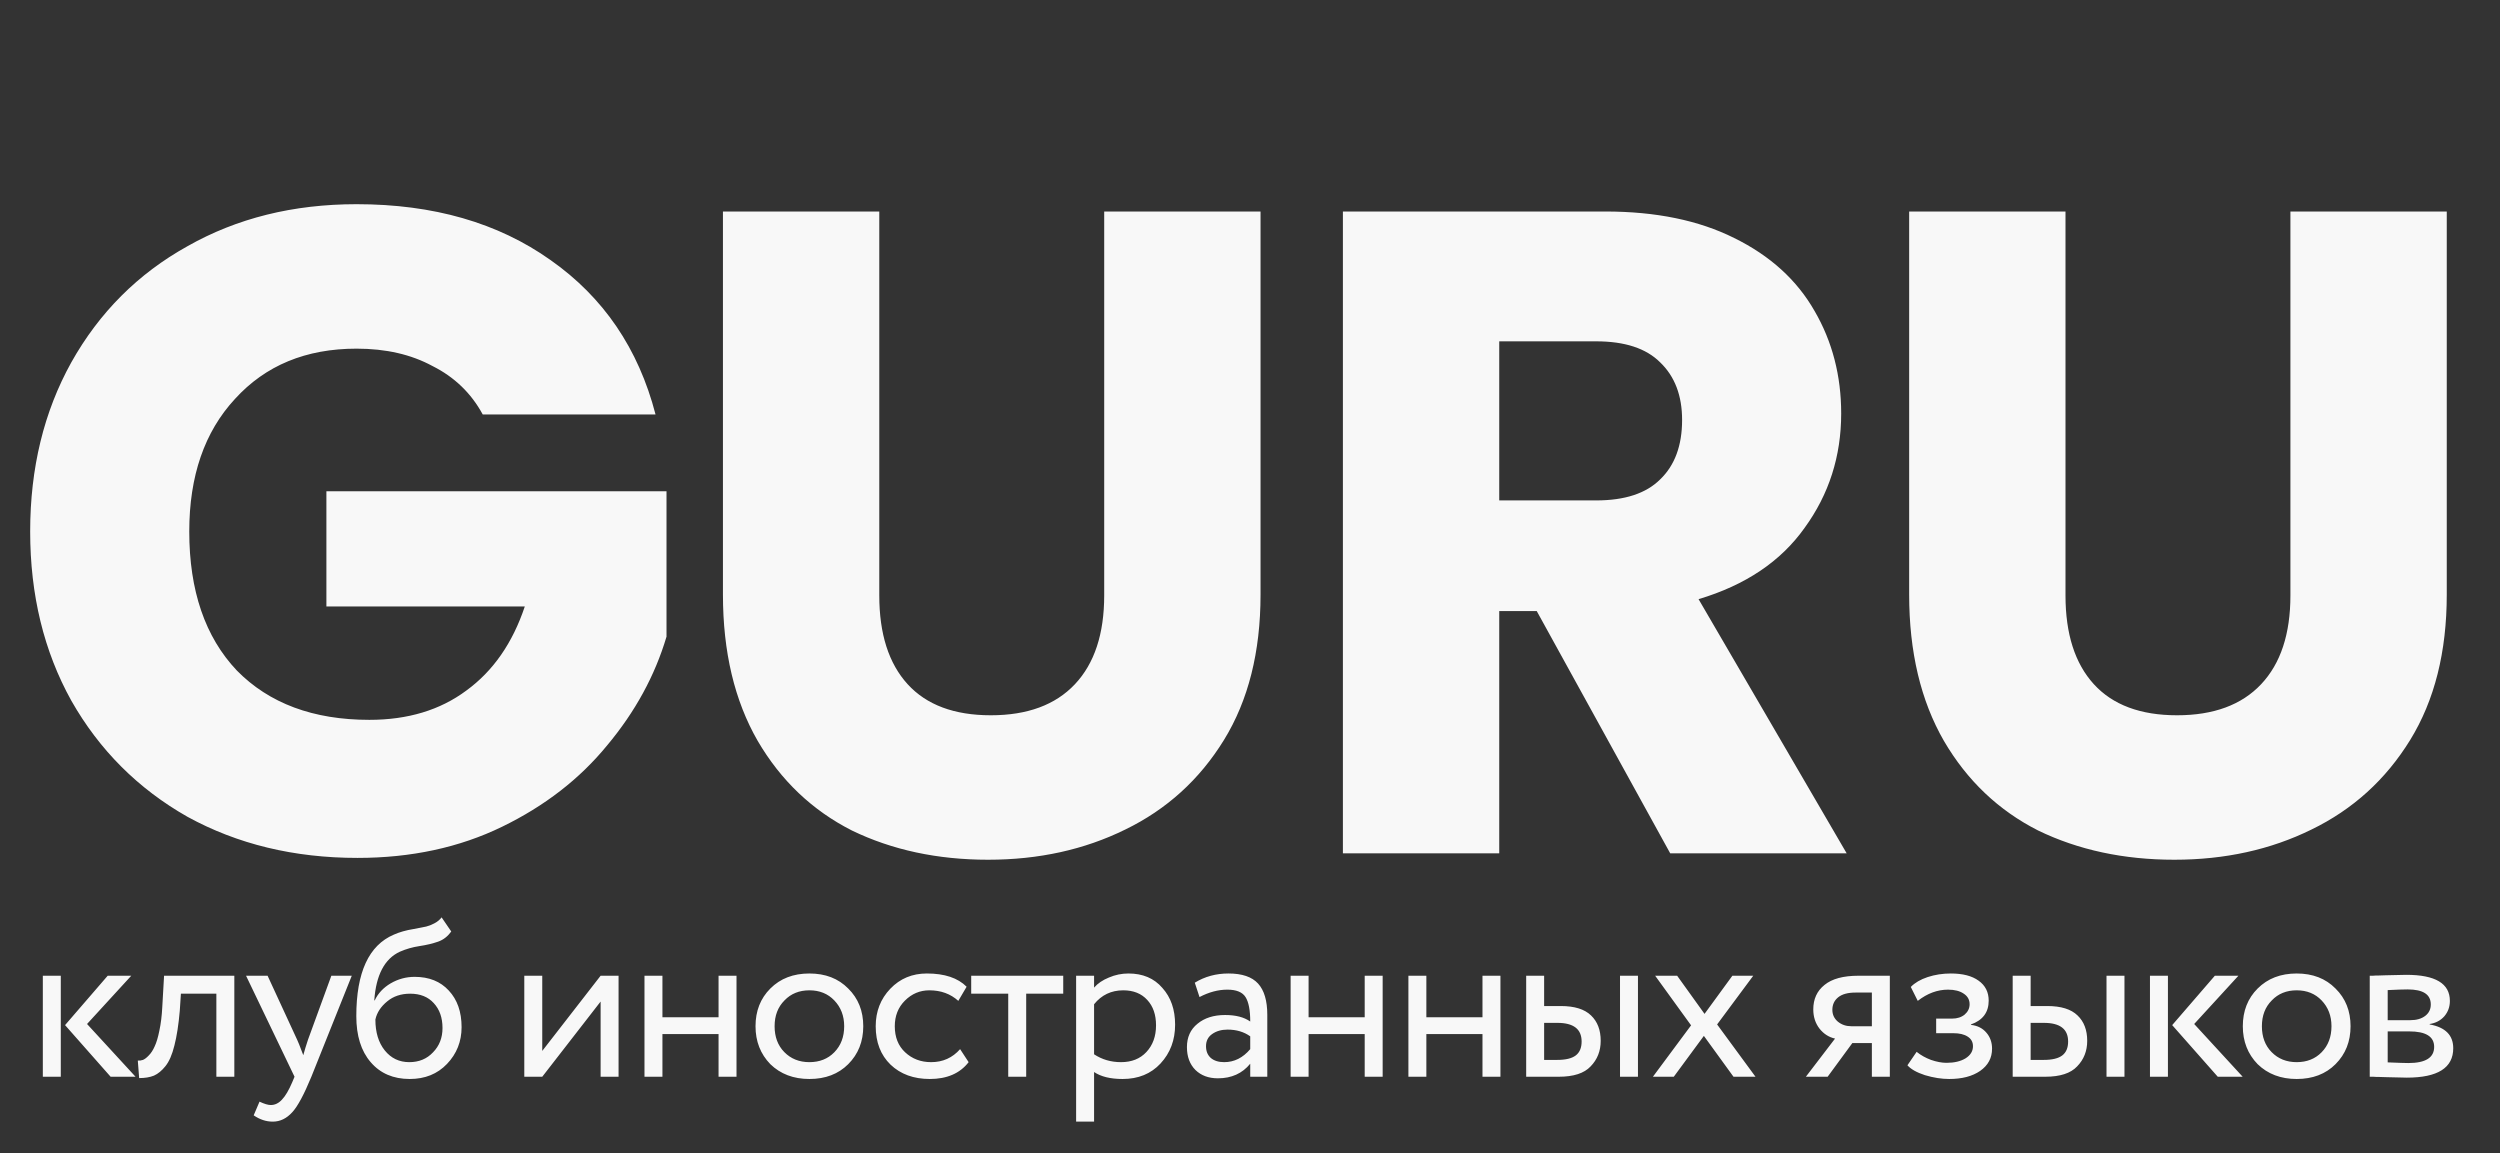
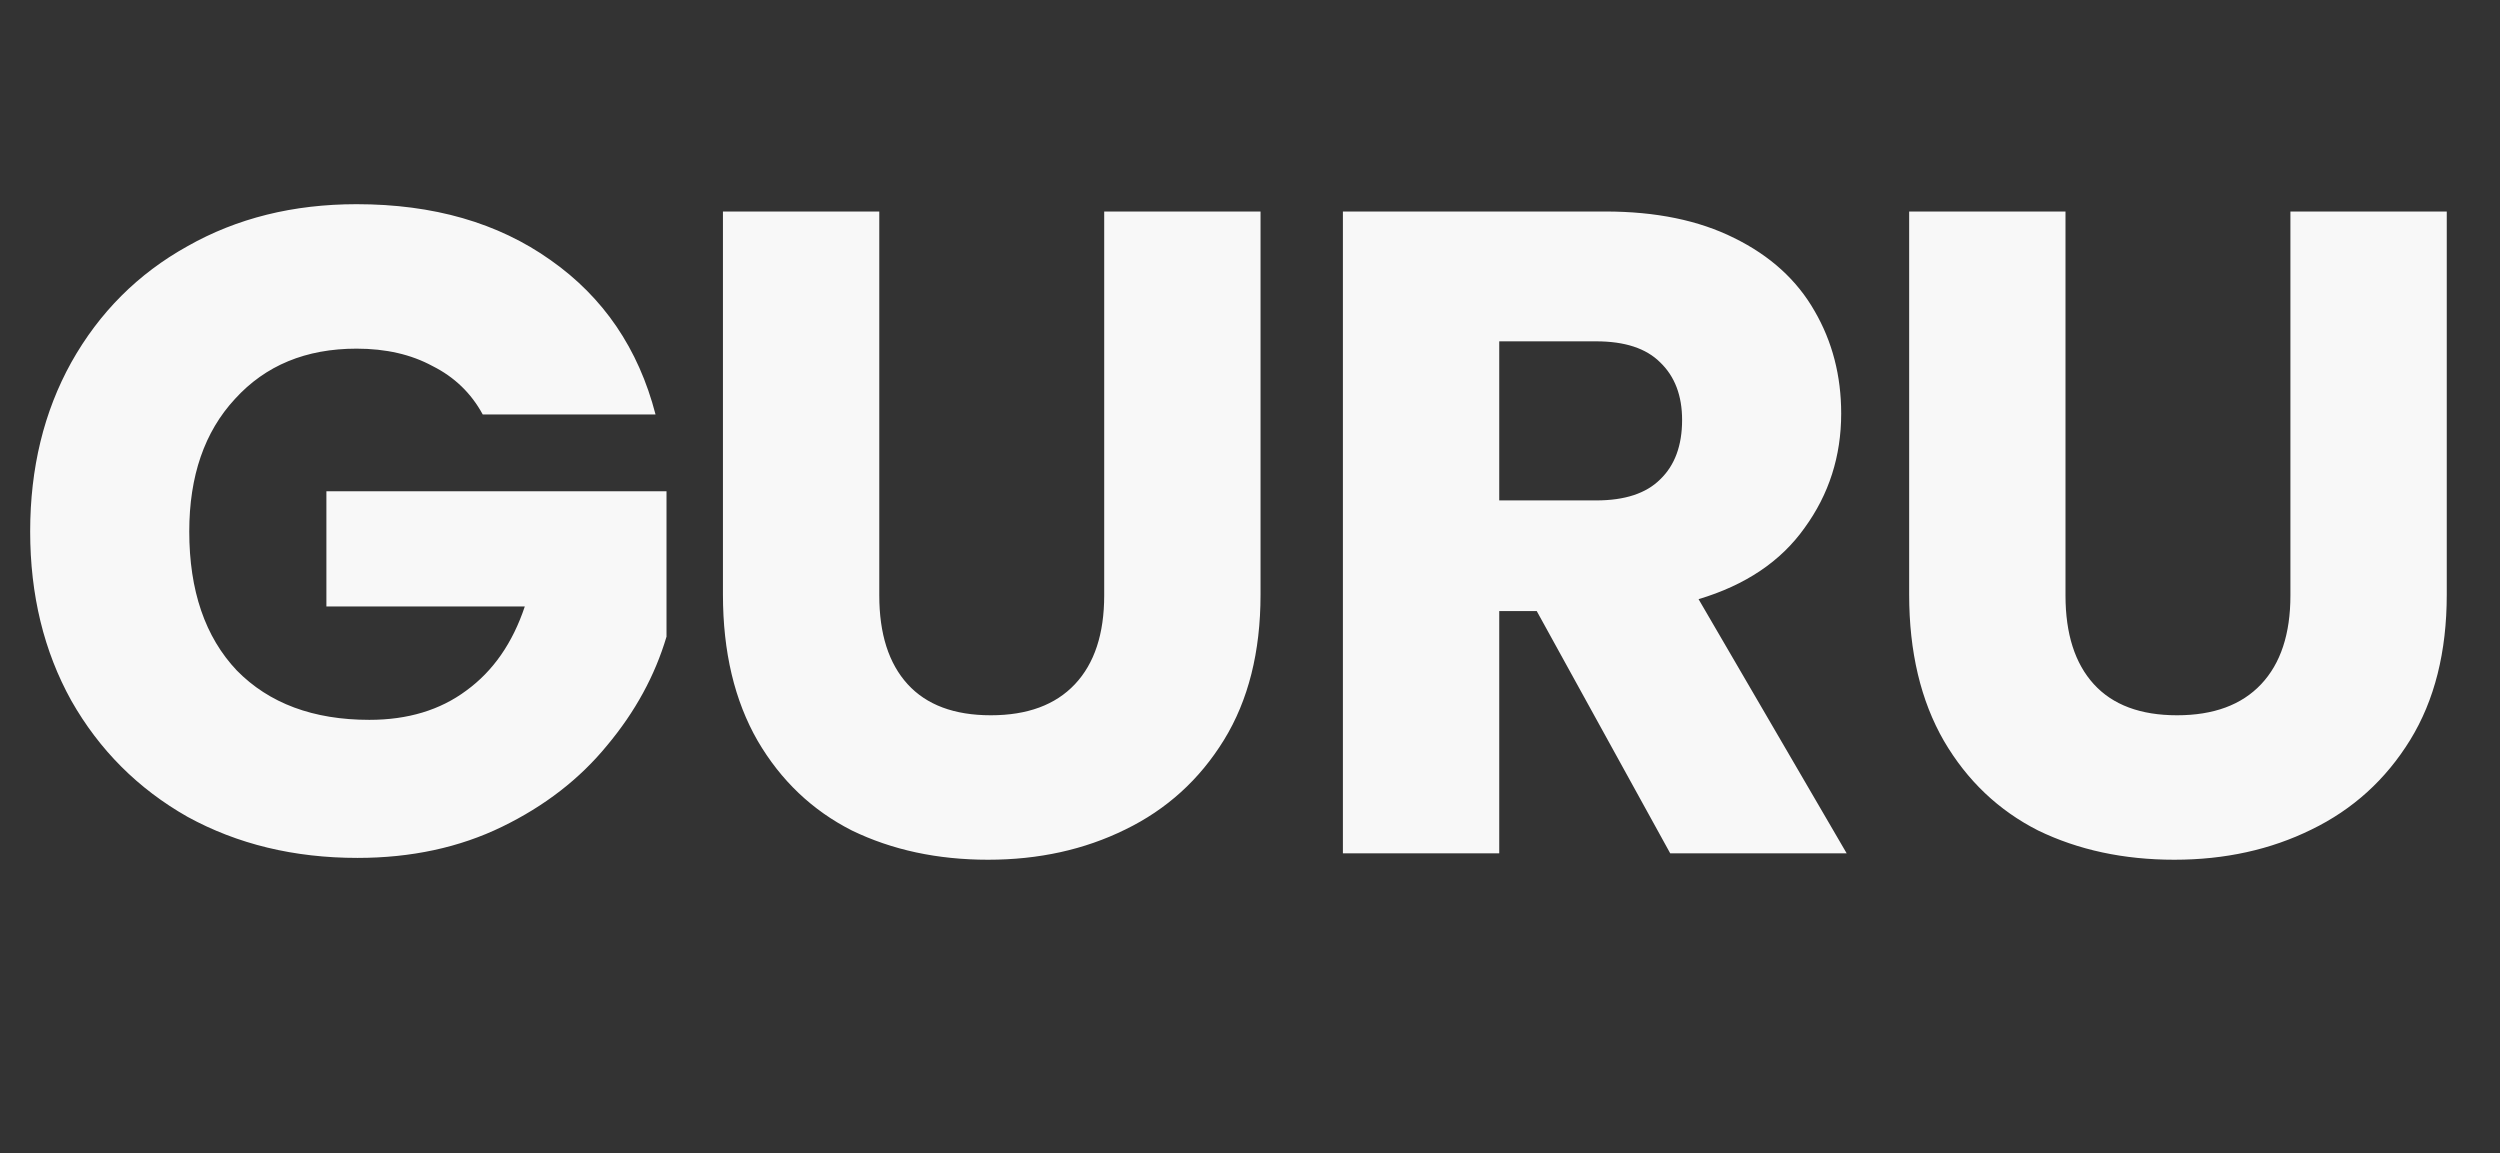
<svg xmlns="http://www.w3.org/2000/svg" width="375" height="173" viewBox="0 0 375 173" fill="none">
  <rect x="0" y="0" width="375" height="173" fill="#333333" stroke="none" />
  <path d="M72.411 62.171C70.674 58.971 68.16 56.549 64.869 54.903C61.669 53.166 57.874 52.297 53.486 52.297C45.897 52.297 39.817 54.811 35.246 59.84C30.674 64.777 28.389 71.406 28.389 79.726C28.389 88.594 30.766 95.543 35.52 100.571C40.366 105.509 46.994 107.977 55.406 107.977C61.166 107.977 66.011 106.514 69.943 103.589C73.966 100.663 76.891 96.457 78.72 90.971H48.96V73.691H99.977V95.497C98.24 101.349 95.269 106.789 91.063 111.817C86.949 116.846 81.691 120.914 75.291 124.023C68.891 127.131 61.669 128.686 53.623 128.686C44.114 128.686 35.611 126.629 28.114 122.514C20.709 118.309 14.903 112.503 10.697 105.097C6.583 97.691 4.526 89.234 4.526 79.726C4.526 70.217 6.583 61.76 10.697 54.354C14.903 46.857 20.709 41.051 28.114 36.937C35.52 32.731 43.977 30.629 53.486 30.629C65.006 30.629 74.697 33.417 82.56 38.994C90.514 44.571 95.771 52.297 98.331 62.171H72.411ZM131.893 31.726V89.326C131.893 95.086 133.31 99.52 136.144 102.629C138.979 105.737 143.139 107.291 148.624 107.291C154.11 107.291 158.316 105.737 161.241 102.629C164.167 99.52 165.63 95.086 165.63 89.326V31.726H189.081V89.189C189.081 97.783 187.253 105.051 183.596 110.994C179.939 116.937 175.001 121.417 168.784 124.434C162.659 127.451 155.801 128.96 148.213 128.96C140.624 128.96 133.813 127.497 127.779 124.571C121.836 121.554 117.127 117.074 113.653 111.131C110.179 105.097 108.441 97.783 108.441 89.189V31.726H131.893ZM250.532 128L230.509 91.657H224.886V128H201.435V31.726H240.795C248.384 31.726 254.829 33.051 260.132 35.703C265.526 38.354 269.549 42.011 272.201 46.674C274.852 51.246 276.178 56.366 276.178 62.034C276.178 68.434 274.349 74.149 270.692 79.177C267.126 84.206 261.824 87.771 254.784 89.874L277.001 128H250.532ZM224.886 75.063H239.424C243.721 75.063 246.921 74.011 249.024 71.909C251.218 69.806 252.315 66.834 252.315 62.994C252.315 59.337 251.218 56.457 249.024 54.354C246.921 52.251 243.721 51.2 239.424 51.2H224.886V75.063ZM309.825 31.726V89.326C309.825 95.086 311.242 99.52 314.076 102.629C316.911 105.737 321.071 107.291 326.556 107.291C332.042 107.291 336.248 105.737 339.174 102.629C342.099 99.52 343.562 95.086 343.562 89.326V31.726H367.014V89.189C367.014 97.783 365.185 105.051 361.528 110.994C357.871 116.937 352.934 121.417 346.716 124.434C340.591 127.451 333.734 128.96 326.145 128.96C318.556 128.96 311.745 127.497 305.711 124.571C299.768 121.554 295.059 117.074 291.585 111.131C288.111 105.097 286.374 97.783 286.374 89.189V31.726H309.825Z" fill="#F8F8F8" />
-   <path d="M16.155 146.36H19.69L13.057 153.599L20.33 161.511H16.593L9.758 153.767L16.155 146.36ZM9.118 161.511H6.424V146.36H9.118V161.511ZM35.149 161.511H32.455V149.053H27.135L26.967 151.612C26.787 153.7 26.518 155.439 26.159 156.831C25.822 158.2 25.373 159.233 24.812 159.929C24.273 160.602 23.701 161.073 23.095 161.343C22.489 161.59 21.748 161.713 20.873 161.713L20.671 159.087C20.918 159.109 21.176 159.076 21.445 158.986C21.714 158.874 22.006 158.649 22.32 158.312C22.657 157.976 22.949 157.527 23.196 156.966C23.465 156.404 23.701 155.619 23.903 154.609C24.127 153.576 24.273 152.398 24.341 151.073L24.61 146.36H35.149V161.511ZM49.702 146.36H52.766L46.705 161.511C45.605 164.182 44.651 165.956 43.843 166.831C42.99 167.774 42.014 168.245 40.914 168.245C39.926 168.245 38.972 167.931 38.052 167.302L38.927 165.248C39.646 165.585 40.207 165.754 40.611 165.754C41.239 165.754 41.801 165.484 42.294 164.945C42.811 164.407 43.327 163.531 43.843 162.319L44.18 161.511L36.907 146.36H40.139L44.584 155.989C44.674 156.146 44.977 156.91 45.493 158.279C45.695 157.538 45.931 156.764 46.2 155.956L49.702 146.36ZM66.241 137.605L67.689 139.727C67.15 140.467 66.499 140.972 65.736 141.242C64.905 141.534 63.963 141.758 62.908 141.915C61.875 142.072 60.899 142.353 59.978 142.757C57.689 143.812 56.409 146.247 56.14 150.063H56.207C56.701 149.008 57.498 148.155 58.598 147.504C59.72 146.853 60.921 146.528 62.2 146.528C64.355 146.528 66.061 147.213 67.318 148.582C68.598 149.951 69.238 151.78 69.238 154.07C69.238 156.225 68.508 158.066 67.049 159.592C65.612 161.096 63.749 161.848 61.46 161.848C58.991 161.848 57.038 161.006 55.601 159.323C54.165 157.661 53.446 155.361 53.446 152.42C53.446 145.866 55.321 141.792 59.069 140.198C59.922 139.816 60.91 139.536 62.032 139.356C62.908 139.199 63.536 139.076 63.918 138.986C64.299 138.896 64.703 138.739 65.13 138.514C65.579 138.29 65.949 137.987 66.241 137.605ZM56.308 152.925C56.308 154.856 56.78 156.404 57.722 157.572C58.665 158.739 59.889 159.323 61.392 159.323C62.852 159.323 64.041 158.829 64.962 157.841C65.904 156.876 66.376 155.664 66.376 154.205C66.376 152.656 65.938 151.41 65.062 150.467C64.21 149.525 63.031 149.053 61.527 149.053C60.158 149.053 59.013 149.435 58.093 150.198C57.128 150.984 56.533 151.893 56.308 152.925ZM90.092 150.232L81.338 161.511H78.644V146.36H81.338V157.639L90.092 146.36H92.785V161.511H90.092V150.232ZM110.477 161.511H107.783V155.114H99.365V161.511H96.672V146.36H99.365V152.589H107.783V146.36H110.477V161.511ZM115.55 159.626C114.069 158.099 113.328 156.202 113.328 153.935C113.328 151.646 114.069 149.76 115.55 148.279C117.054 146.775 119.007 146.023 121.409 146.023C123.811 146.023 125.752 146.775 127.234 148.279C128.738 149.76 129.49 151.646 129.49 153.935C129.49 156.225 128.738 158.122 127.234 159.626C125.752 161.107 123.811 161.848 121.409 161.848C119.029 161.848 117.077 161.107 115.55 159.626ZM117.671 150.063C116.684 151.051 116.19 152.342 116.19 153.935C116.19 155.529 116.673 156.82 117.638 157.807C118.625 158.818 119.882 159.323 121.409 159.323C122.935 159.323 124.181 158.829 125.146 157.841C126.134 156.831 126.628 155.529 126.628 153.935C126.628 152.387 126.134 151.096 125.146 150.063C124.181 149.053 122.935 148.548 121.409 148.548C119.882 148.548 118.637 149.053 117.671 150.063ZM144.016 157.37L145.295 159.323C143.993 161.006 142.052 161.848 139.47 161.848C137.046 161.848 135.082 161.13 133.578 159.693C132.097 158.256 131.356 156.337 131.356 153.935C131.356 151.713 132.085 149.839 133.544 148.312C135.004 146.786 136.833 146.023 139.033 146.023C141.681 146.023 143.668 146.685 144.992 148.009L143.747 150.131C142.579 149.076 141.131 148.548 139.403 148.548C137.989 148.548 136.766 149.064 135.733 150.097C134.723 151.107 134.218 152.387 134.218 153.935C134.218 155.574 134.734 156.876 135.767 157.841C136.822 158.829 138.124 159.323 139.672 159.323C141.423 159.323 142.871 158.672 144.016 157.37ZM151.235 149.053H145.68V146.36H159.485V149.053H153.929V161.511H151.235V149.053ZM164.112 168.245H161.418V146.36H164.112V148.144C164.651 147.516 165.391 147.011 166.334 146.629C167.277 146.225 168.253 146.023 169.263 146.023C171.418 146.023 173.113 146.741 174.348 148.178C175.627 149.592 176.267 151.433 176.267 153.7C176.267 156.012 175.537 157.953 174.078 159.525C172.642 161.073 170.745 161.848 168.388 161.848C166.57 161.848 165.144 161.5 164.112 160.804V168.245ZM168.489 148.548C166.693 148.548 165.234 149.244 164.112 150.636V158.144C165.302 158.93 166.648 159.323 168.152 159.323C169.746 159.323 171.014 158.818 171.957 157.807C172.922 156.775 173.405 155.439 173.405 153.801C173.405 152.207 172.967 150.939 172.092 149.996C171.216 149.031 170.015 148.548 168.489 148.548ZM179.926 149.558L179.218 147.403C180.722 146.483 182.406 146.023 184.269 146.023C186.312 146.023 187.793 146.528 188.713 147.538C189.634 148.548 190.094 150.108 190.094 152.218V161.511H187.535V159.558C186.345 161.017 184.729 161.747 182.686 161.747C181.295 161.747 180.172 161.332 179.319 160.501C178.466 159.648 178.04 158.503 178.04 157.067C178.04 155.585 178.567 154.418 179.622 153.565C180.677 152.69 182.058 152.252 183.764 152.252C185.358 152.252 186.615 152.577 187.535 153.228C187.535 151.522 187.299 150.299 186.828 149.558C186.356 148.817 185.447 148.447 184.101 148.447C182.731 148.447 181.34 148.817 179.926 149.558ZM183.629 159.323C185.133 159.323 186.435 158.672 187.535 157.37V155.45C186.592 154.777 185.459 154.44 184.134 154.44C183.214 154.44 182.44 154.665 181.811 155.114C181.205 155.54 180.902 156.146 180.902 156.932C180.902 157.673 181.138 158.256 181.609 158.683C182.103 159.109 182.776 159.323 183.629 159.323ZM207.399 161.511H204.705V155.114H196.288V161.511H193.594V146.36H196.288V152.589H204.705V146.36H207.399V161.511ZM225.065 161.511H222.372V155.114H213.954V161.511H211.261V146.36H213.954V152.589H222.372V146.36H225.065V161.511ZM233.809 161.511H228.927V146.36H231.62V150.905H234.112C236.177 150.905 237.692 151.376 238.657 152.319C239.623 153.239 240.105 154.508 240.105 156.124C240.105 157.65 239.6 158.93 238.59 159.962C237.625 160.995 236.031 161.511 233.809 161.511ZM245.694 161.511H243.001V146.36H245.694V161.511ZM233.607 153.43H231.62V158.986H233.573C234.853 158.986 235.784 158.761 236.368 158.312C236.951 157.864 237.243 157.168 237.243 156.225C237.243 154.362 236.031 153.43 233.607 153.43ZM259.856 146.36H262.987L257.567 153.666L263.324 161.511H260.024L255.58 155.383L251.068 161.511H247.937L253.661 153.801L248.274 146.36H251.573L255.681 152.083L259.856 146.36ZM278.76 146.36H283.474V161.511H280.78V156.461H277.851L274.147 161.511H270.881L275.258 155.787C274.338 155.585 273.564 155.091 272.935 154.306C272.307 153.498 271.992 152.532 271.992 151.41C271.992 149.861 272.553 148.638 273.676 147.74C274.798 146.82 276.493 146.36 278.76 146.36ZM274.854 151.477C274.854 152.196 275.135 152.791 275.696 153.262C276.257 153.711 276.919 153.935 277.683 153.935H280.78V148.885H278.322C277.178 148.885 276.313 149.121 275.73 149.592C275.146 150.063 274.854 150.692 274.854 151.477ZM292.377 161.848C291.232 161.848 290.02 161.657 288.741 161.275C287.506 160.871 286.631 160.378 286.114 159.794L287.495 157.774C288.101 158.268 288.819 158.672 289.65 158.986C290.503 159.278 291.277 159.424 291.973 159.424C293.14 159.424 294.094 159.199 294.835 158.75C295.576 158.279 295.946 157.673 295.946 156.932C295.946 156.303 295.677 155.821 295.138 155.484C294.622 155.147 293.903 154.979 292.983 154.979H290.424V152.791H292.815C293.578 152.791 294.206 152.589 294.7 152.185C295.194 151.758 295.441 151.242 295.441 150.636C295.441 149.962 295.149 149.435 294.565 149.053C293.982 148.649 293.196 148.447 292.209 148.447C290.615 148.447 289.1 149.008 287.663 150.131L286.619 148.043C287.225 147.415 288.067 146.921 289.145 146.562C290.244 146.202 291.401 146.023 292.613 146.023C294.408 146.023 295.8 146.382 296.788 147.1C297.798 147.819 298.303 148.817 298.303 150.097C298.303 151.848 297.416 153.037 295.643 153.666V153.733C296.631 153.846 297.405 154.238 297.966 154.912C298.527 155.563 298.808 156.36 298.808 157.302C298.808 158.694 298.213 159.805 297.023 160.636C295.856 161.444 294.307 161.848 292.377 161.848ZM306.785 161.511H301.903V146.36H304.596V150.905H307.088C309.153 150.905 310.668 151.376 311.633 152.319C312.599 153.239 313.081 154.508 313.081 156.124C313.081 157.65 312.576 158.93 311.566 159.962C310.601 160.995 309.007 161.511 306.785 161.511ZM318.67 161.511H315.977V146.36H318.67V161.511ZM306.583 153.43H304.596V158.986H306.549C307.829 158.986 308.76 158.761 309.344 158.312C309.927 157.864 310.219 157.168 310.219 156.225C310.219 154.362 309.007 153.43 306.583 153.43ZM332.226 146.36H335.761L329.128 153.599L336.401 161.511H332.664L325.829 153.767L332.226 146.36ZM325.189 161.511H322.495V146.36H325.189V161.511ZM338.645 159.626C337.163 158.099 336.422 156.202 336.422 153.935C336.422 151.646 337.163 149.76 338.645 148.279C340.149 146.775 342.101 146.023 344.503 146.023C346.905 146.023 348.847 146.775 350.328 148.279C351.832 149.76 352.584 151.646 352.584 153.935C352.584 156.225 351.832 158.122 350.328 159.626C348.847 161.107 346.905 161.848 344.503 161.848C342.124 161.848 340.171 161.107 338.645 159.626ZM340.766 150.063C339.778 151.051 339.284 152.342 339.284 153.935C339.284 155.529 339.767 156.82 340.732 157.807C341.72 158.818 342.977 159.323 344.503 159.323C346.03 159.323 347.275 158.829 348.241 157.841C349.228 156.831 349.722 155.529 349.722 153.935C349.722 152.387 349.228 151.096 348.241 150.063C347.275 149.053 346.03 148.548 344.503 148.548C342.977 148.548 341.731 149.053 340.766 150.063ZM355.46 161.511V146.36C355.573 146.36 355.73 146.36 355.932 146.36C356.134 146.337 356.426 146.326 356.807 146.326C357.189 146.303 357.537 146.292 357.851 146.292C359.512 146.247 360.545 146.225 360.949 146.225C365.303 146.225 367.481 147.527 367.481 150.131C367.481 151.028 367.2 151.803 366.639 152.454C366.078 153.082 365.348 153.464 364.45 153.599V153.666C366.807 154.092 367.986 155.282 367.986 157.235C367.986 160.176 365.662 161.646 361.016 161.646C360.791 161.646 359.804 161.623 358.053 161.578C357.716 161.578 357.346 161.567 356.942 161.545C356.538 161.545 356.224 161.534 355.999 161.511C355.775 161.511 355.595 161.511 355.46 161.511ZM361.386 154.71H358.154V159.356C359.77 159.424 360.803 159.457 361.252 159.457C363.833 159.457 365.124 158.649 365.124 157.033C365.124 155.484 363.878 154.71 361.386 154.71ZM361.151 148.413C360.5 148.413 359.501 148.447 358.154 148.514V153.026H361.555C362.475 153.026 363.216 152.813 363.777 152.387C364.338 151.96 364.619 151.388 364.619 150.669C364.619 149.165 363.463 148.413 361.151 148.413Z" fill="#F8F8F8" />
</svg>